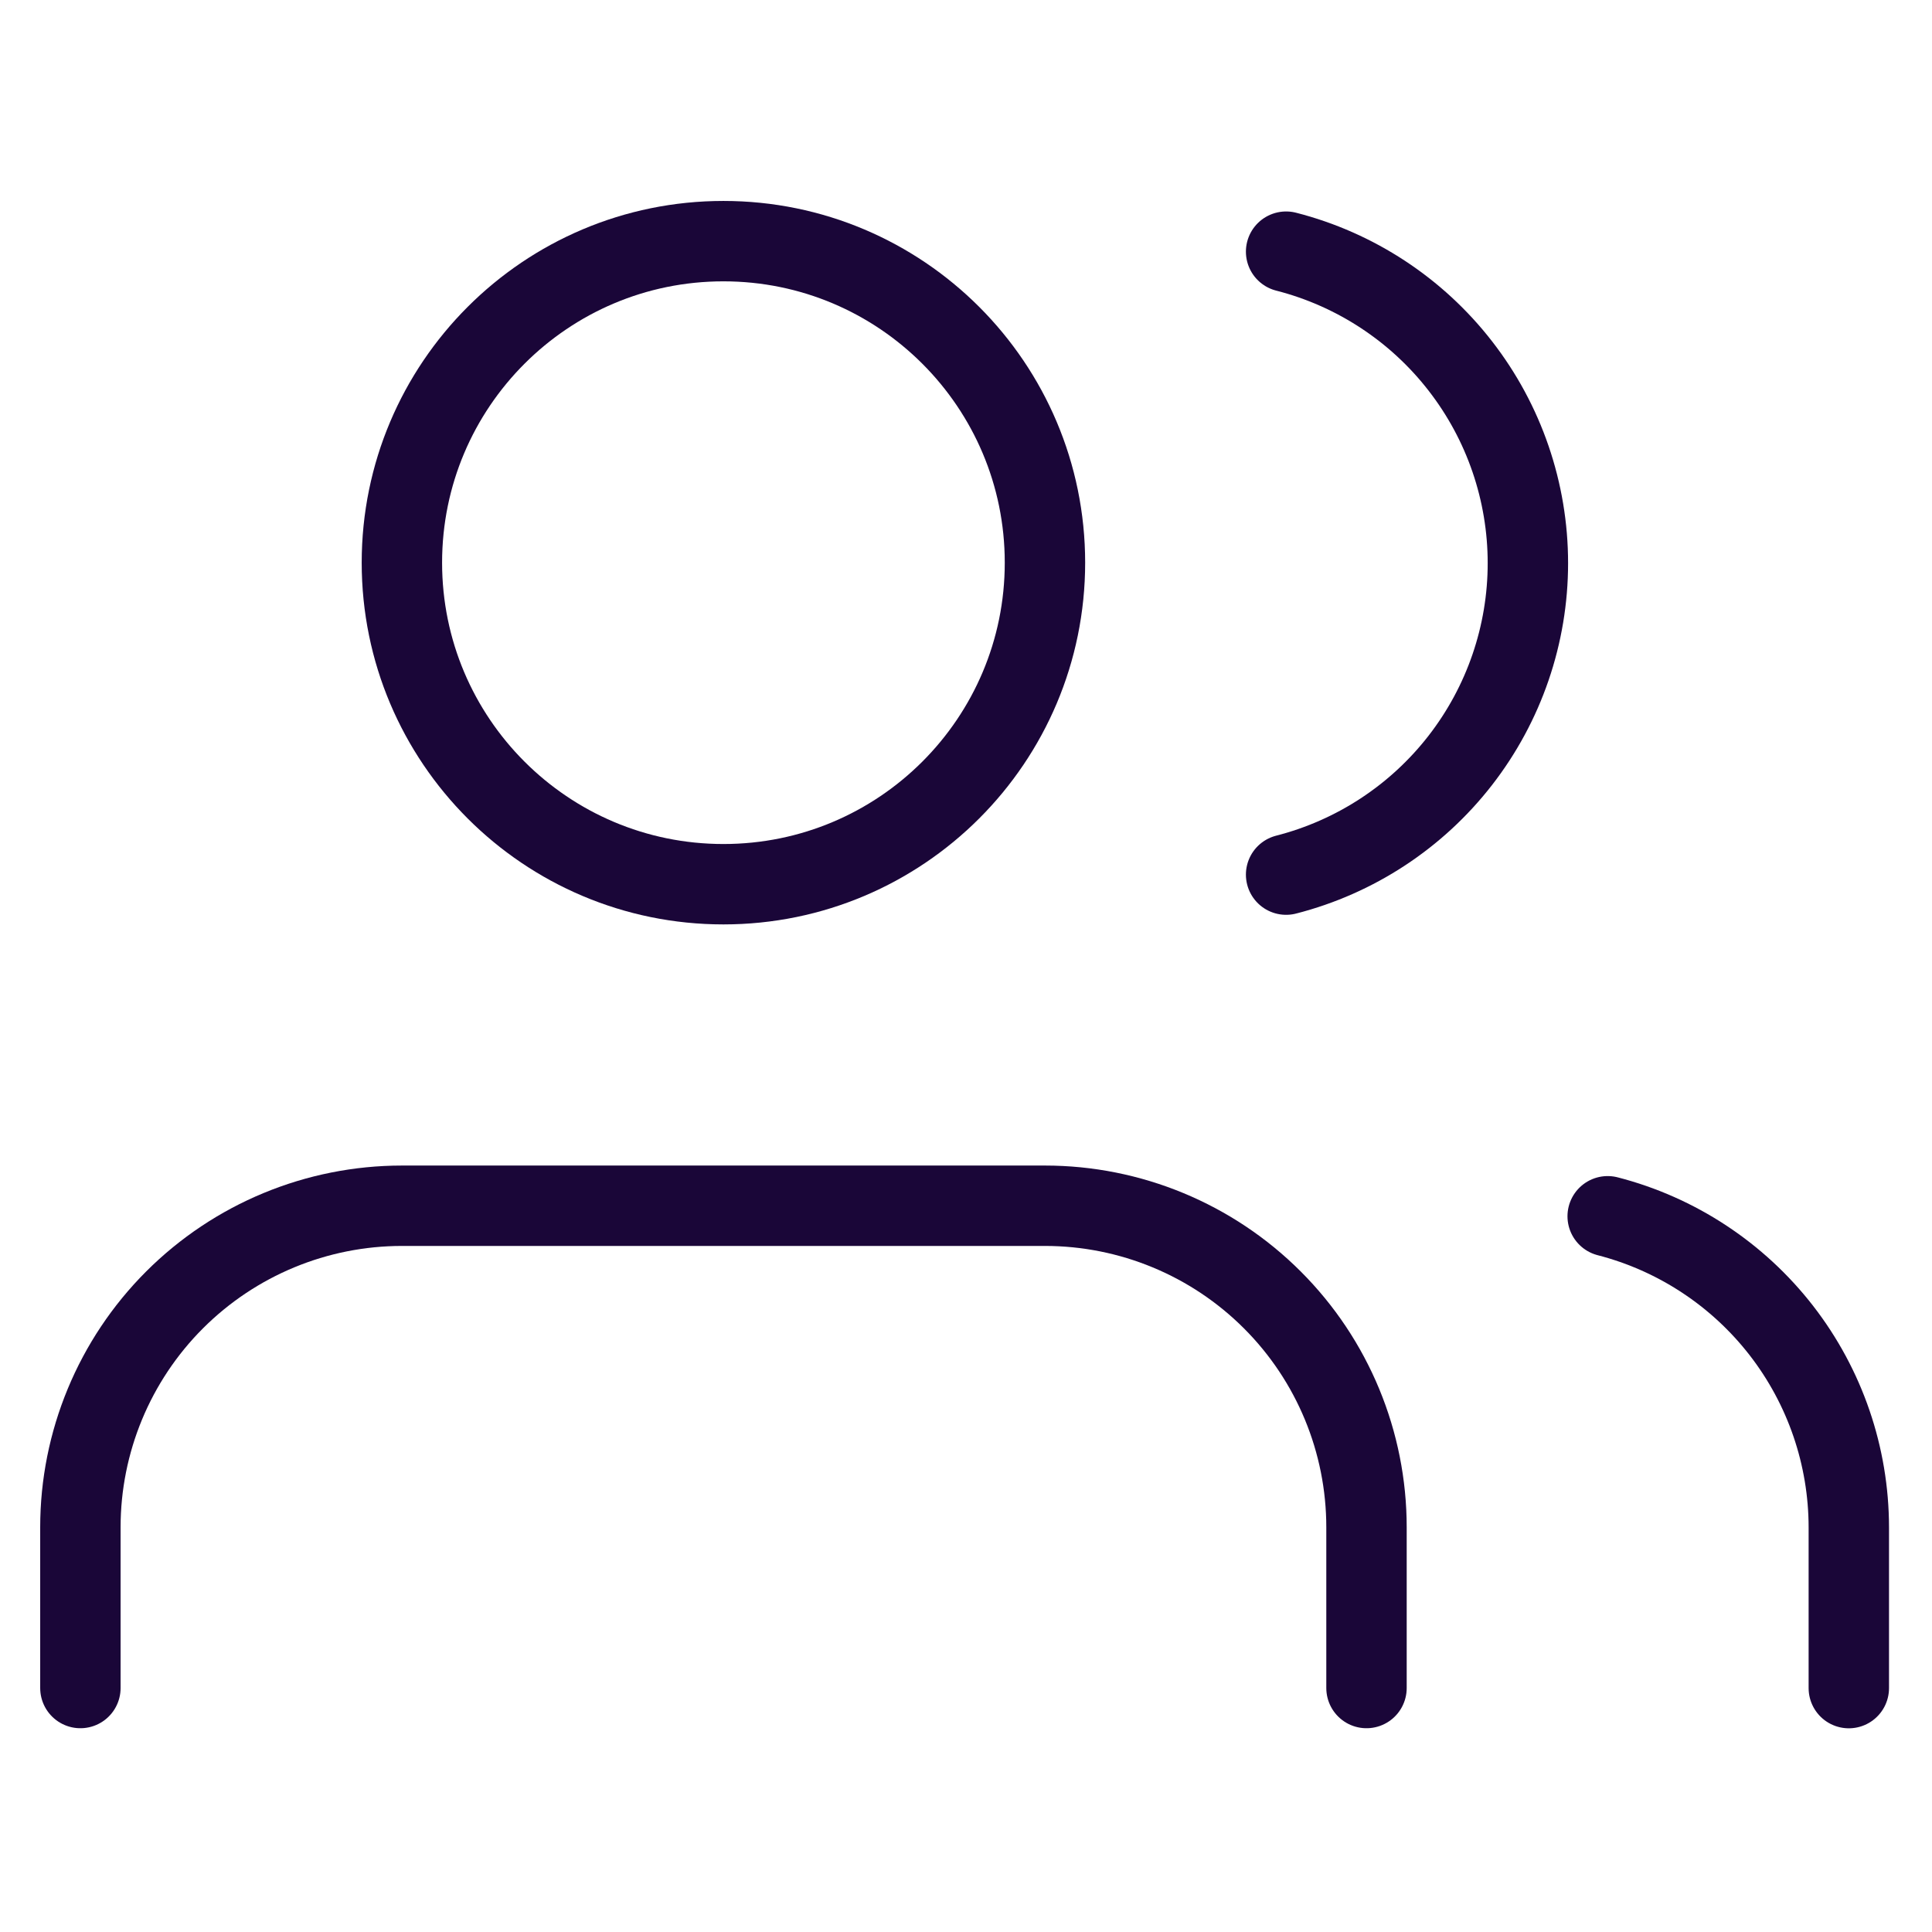
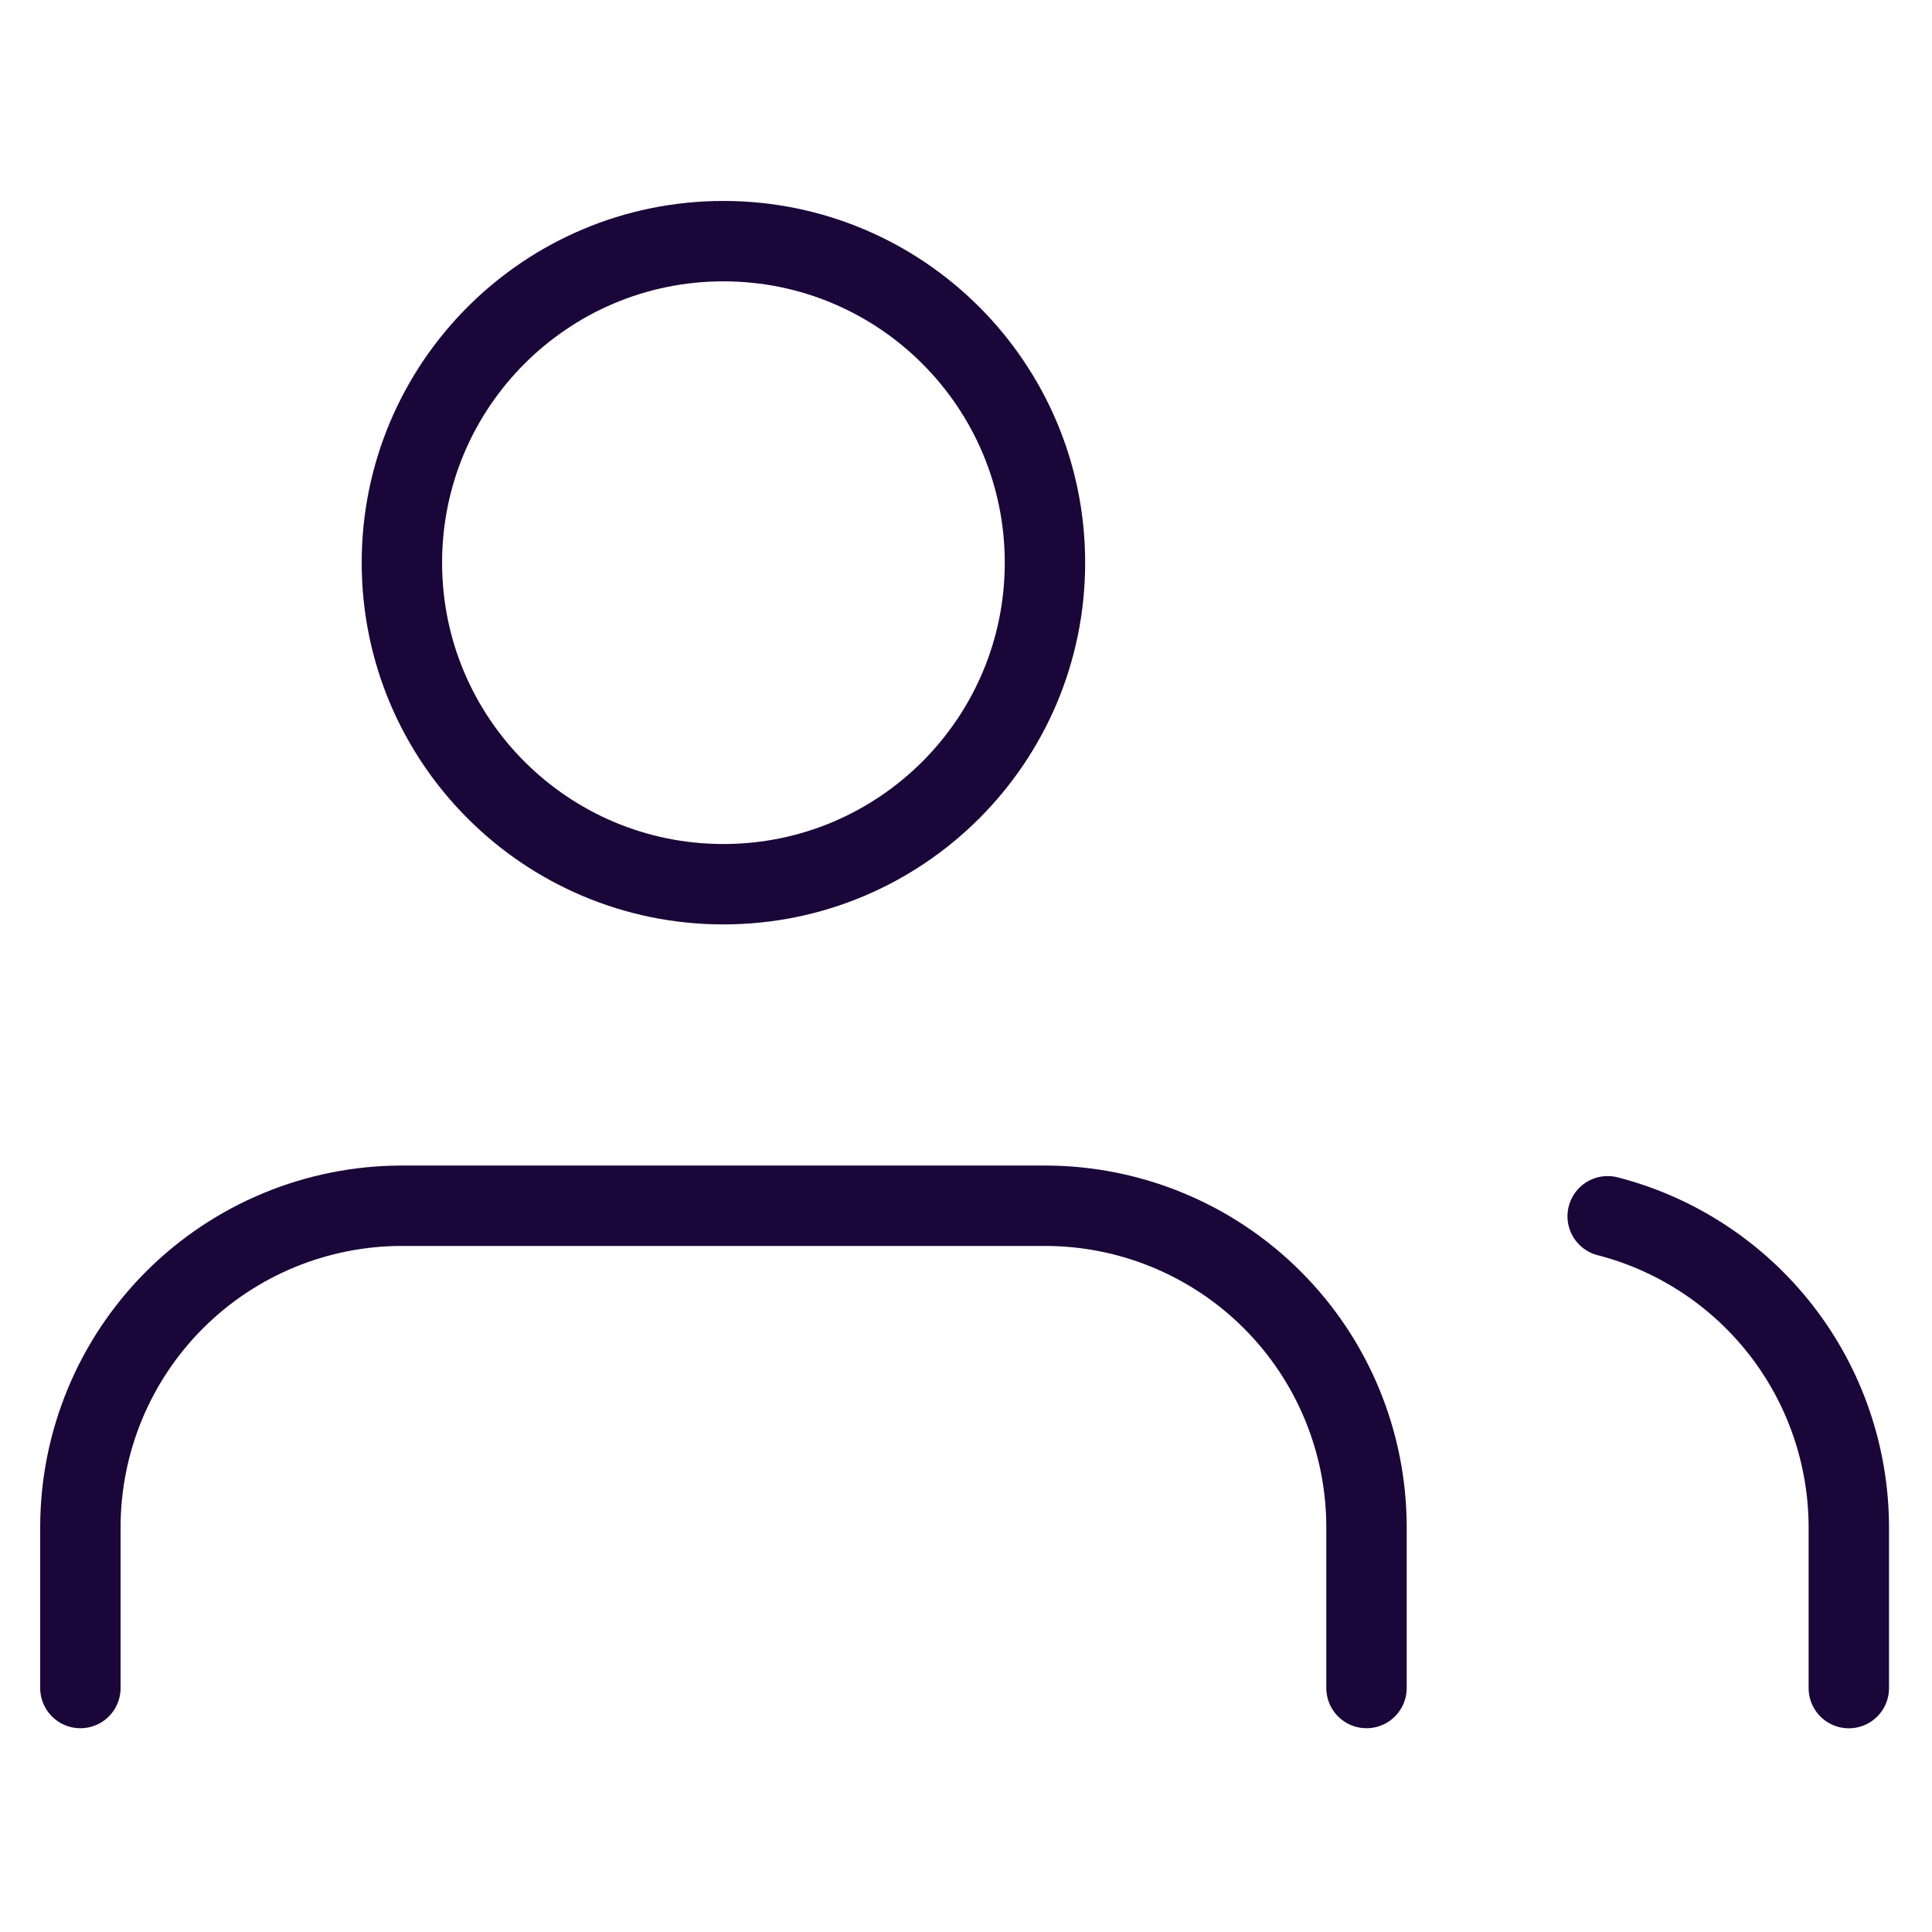
<svg xmlns="http://www.w3.org/2000/svg" width="54" height="54" viewBox="0 0 54 54" fill="none">
  <path d="M38.194 47.181V42.688C38.194 40.304 37.248 38.018 35.562 36.333C33.877 34.648 31.591 33.701 29.208 33.701H11.234C8.85 33.701 6.565 34.648 4.879 36.333C3.194 38.018 2.247 40.304 2.247 42.688V47.181" stroke="#1A0638" stroke-width="2.247" stroke-linecap="round" stroke-linejoin="round" />
  <path d="M20.22 24.714C25.183 24.714 29.207 20.69 29.207 15.727C29.207 10.764 25.183 6.74 20.22 6.74C15.257 6.74 11.233 10.764 11.233 15.727C11.233 20.69 15.257 24.714 20.22 24.714Z" stroke="#1A0638" stroke-width="2.247" stroke-linecap="round" stroke-linejoin="round" />
  <path d="M51.675 47.183V42.689C51.673 40.698 51.011 38.764 49.791 37.19C48.571 35.617 46.862 34.492 44.935 33.995" stroke="#1A0638" stroke-width="2.247" stroke-linecap="round" stroke-linejoin="round" />
-   <path d="M35.947 7.034C37.88 7.529 39.594 8.653 40.817 10.23C42.041 11.806 42.705 13.745 42.705 15.74C42.705 17.736 42.041 19.674 40.817 21.251C39.594 22.827 37.88 23.951 35.947 24.446" stroke="#1A0638" stroke-width="2.247" stroke-linecap="round" stroke-linejoin="round" />
</svg>